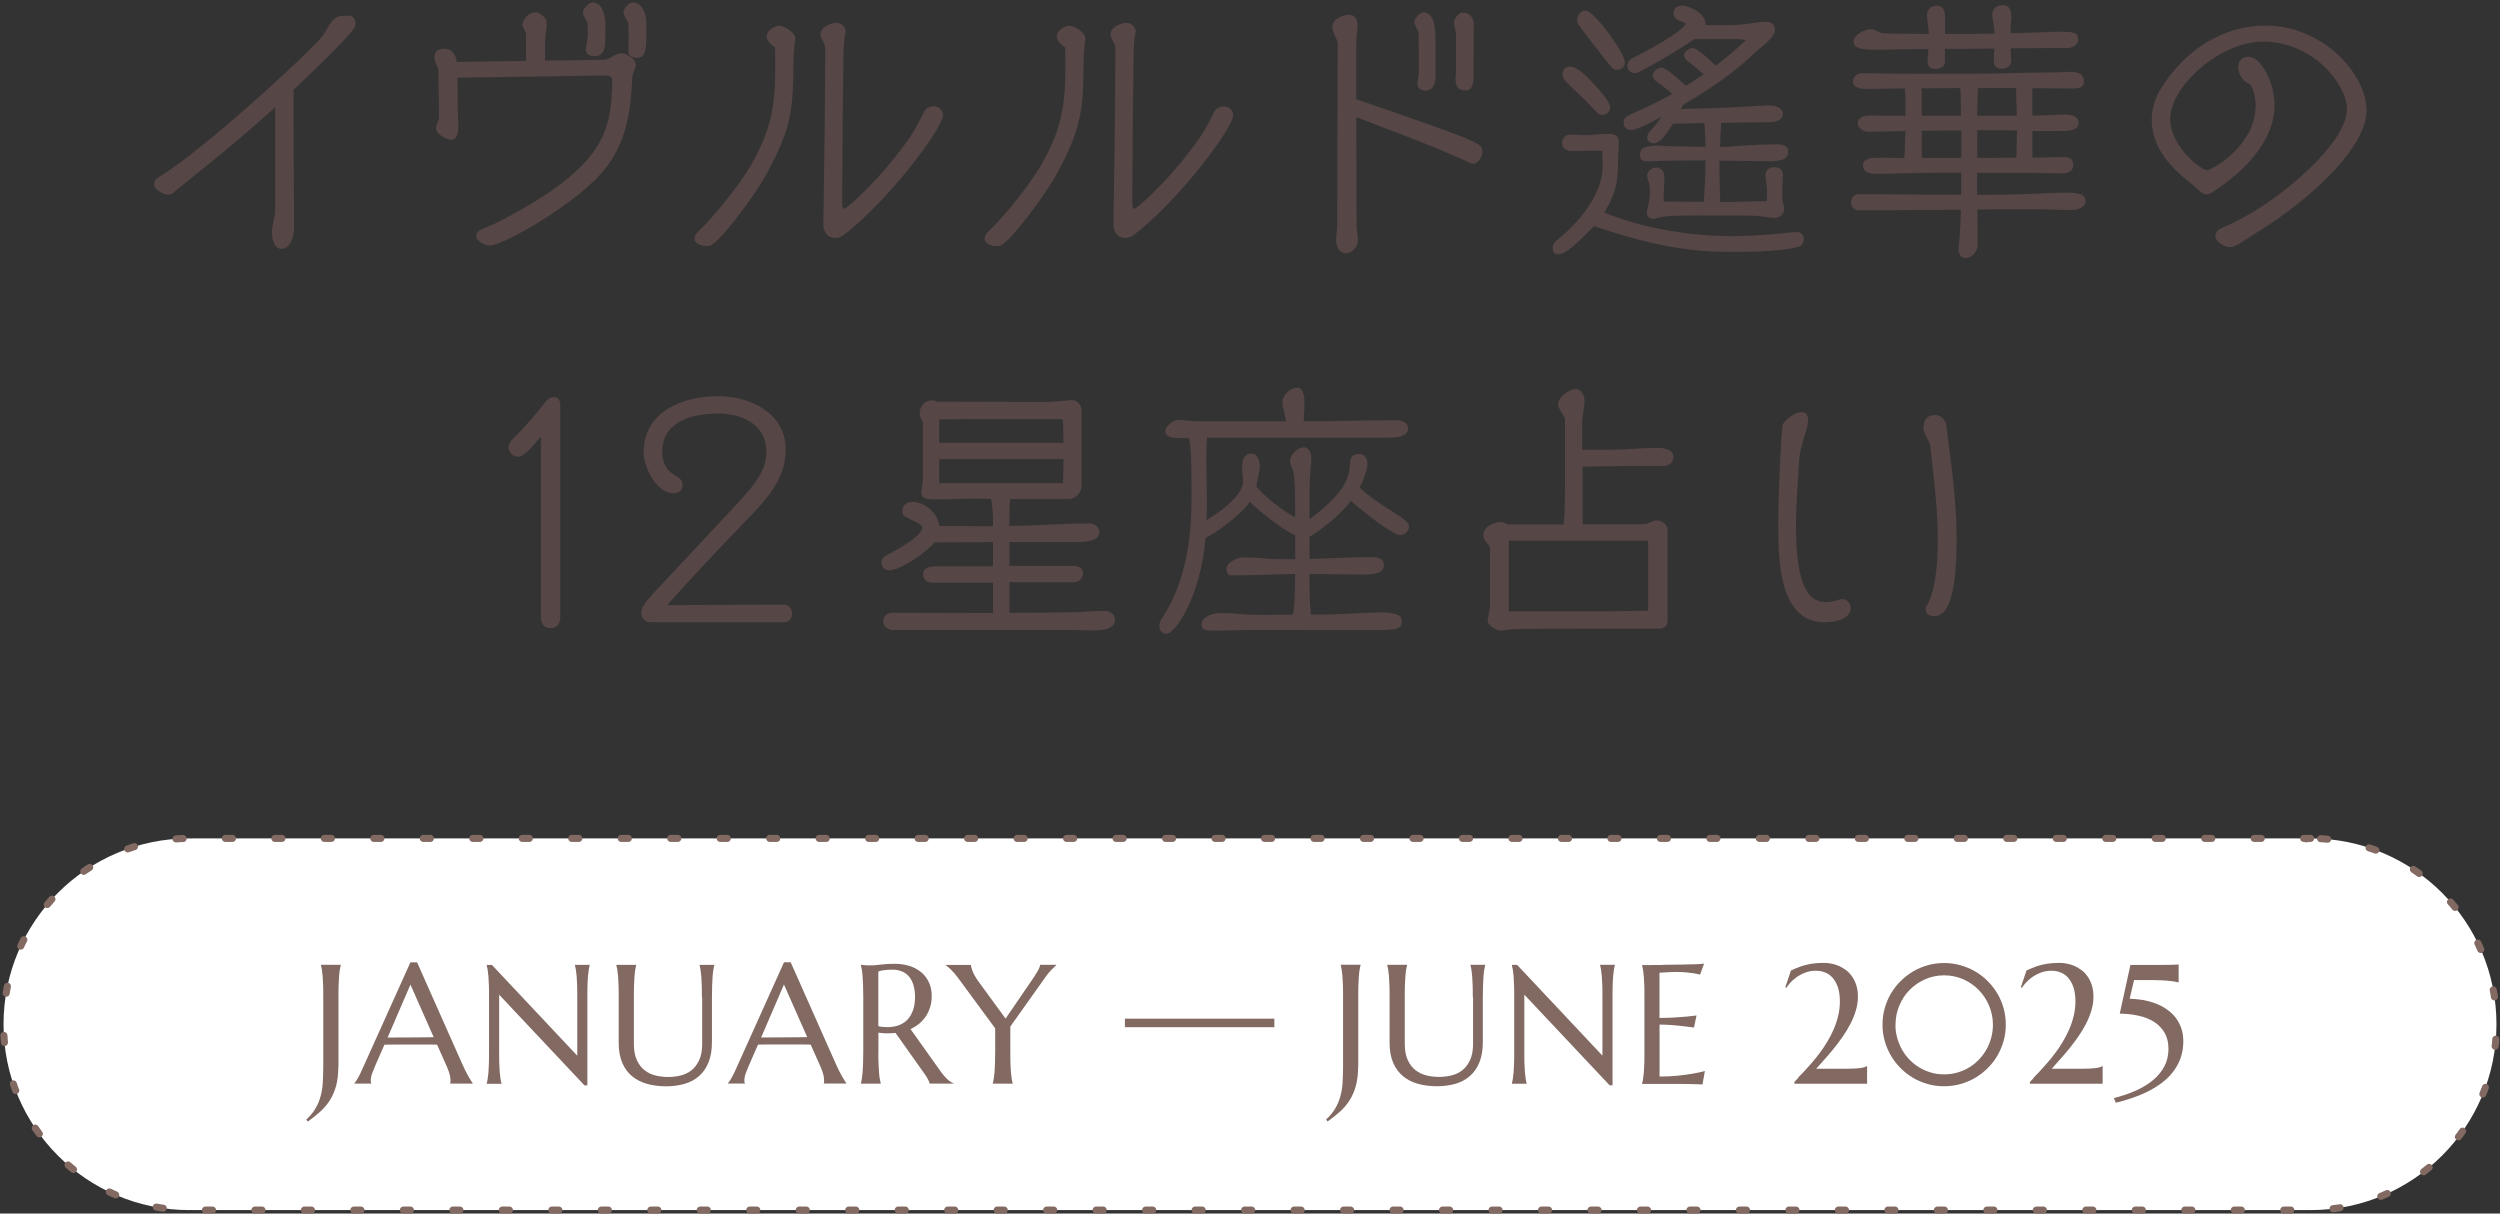
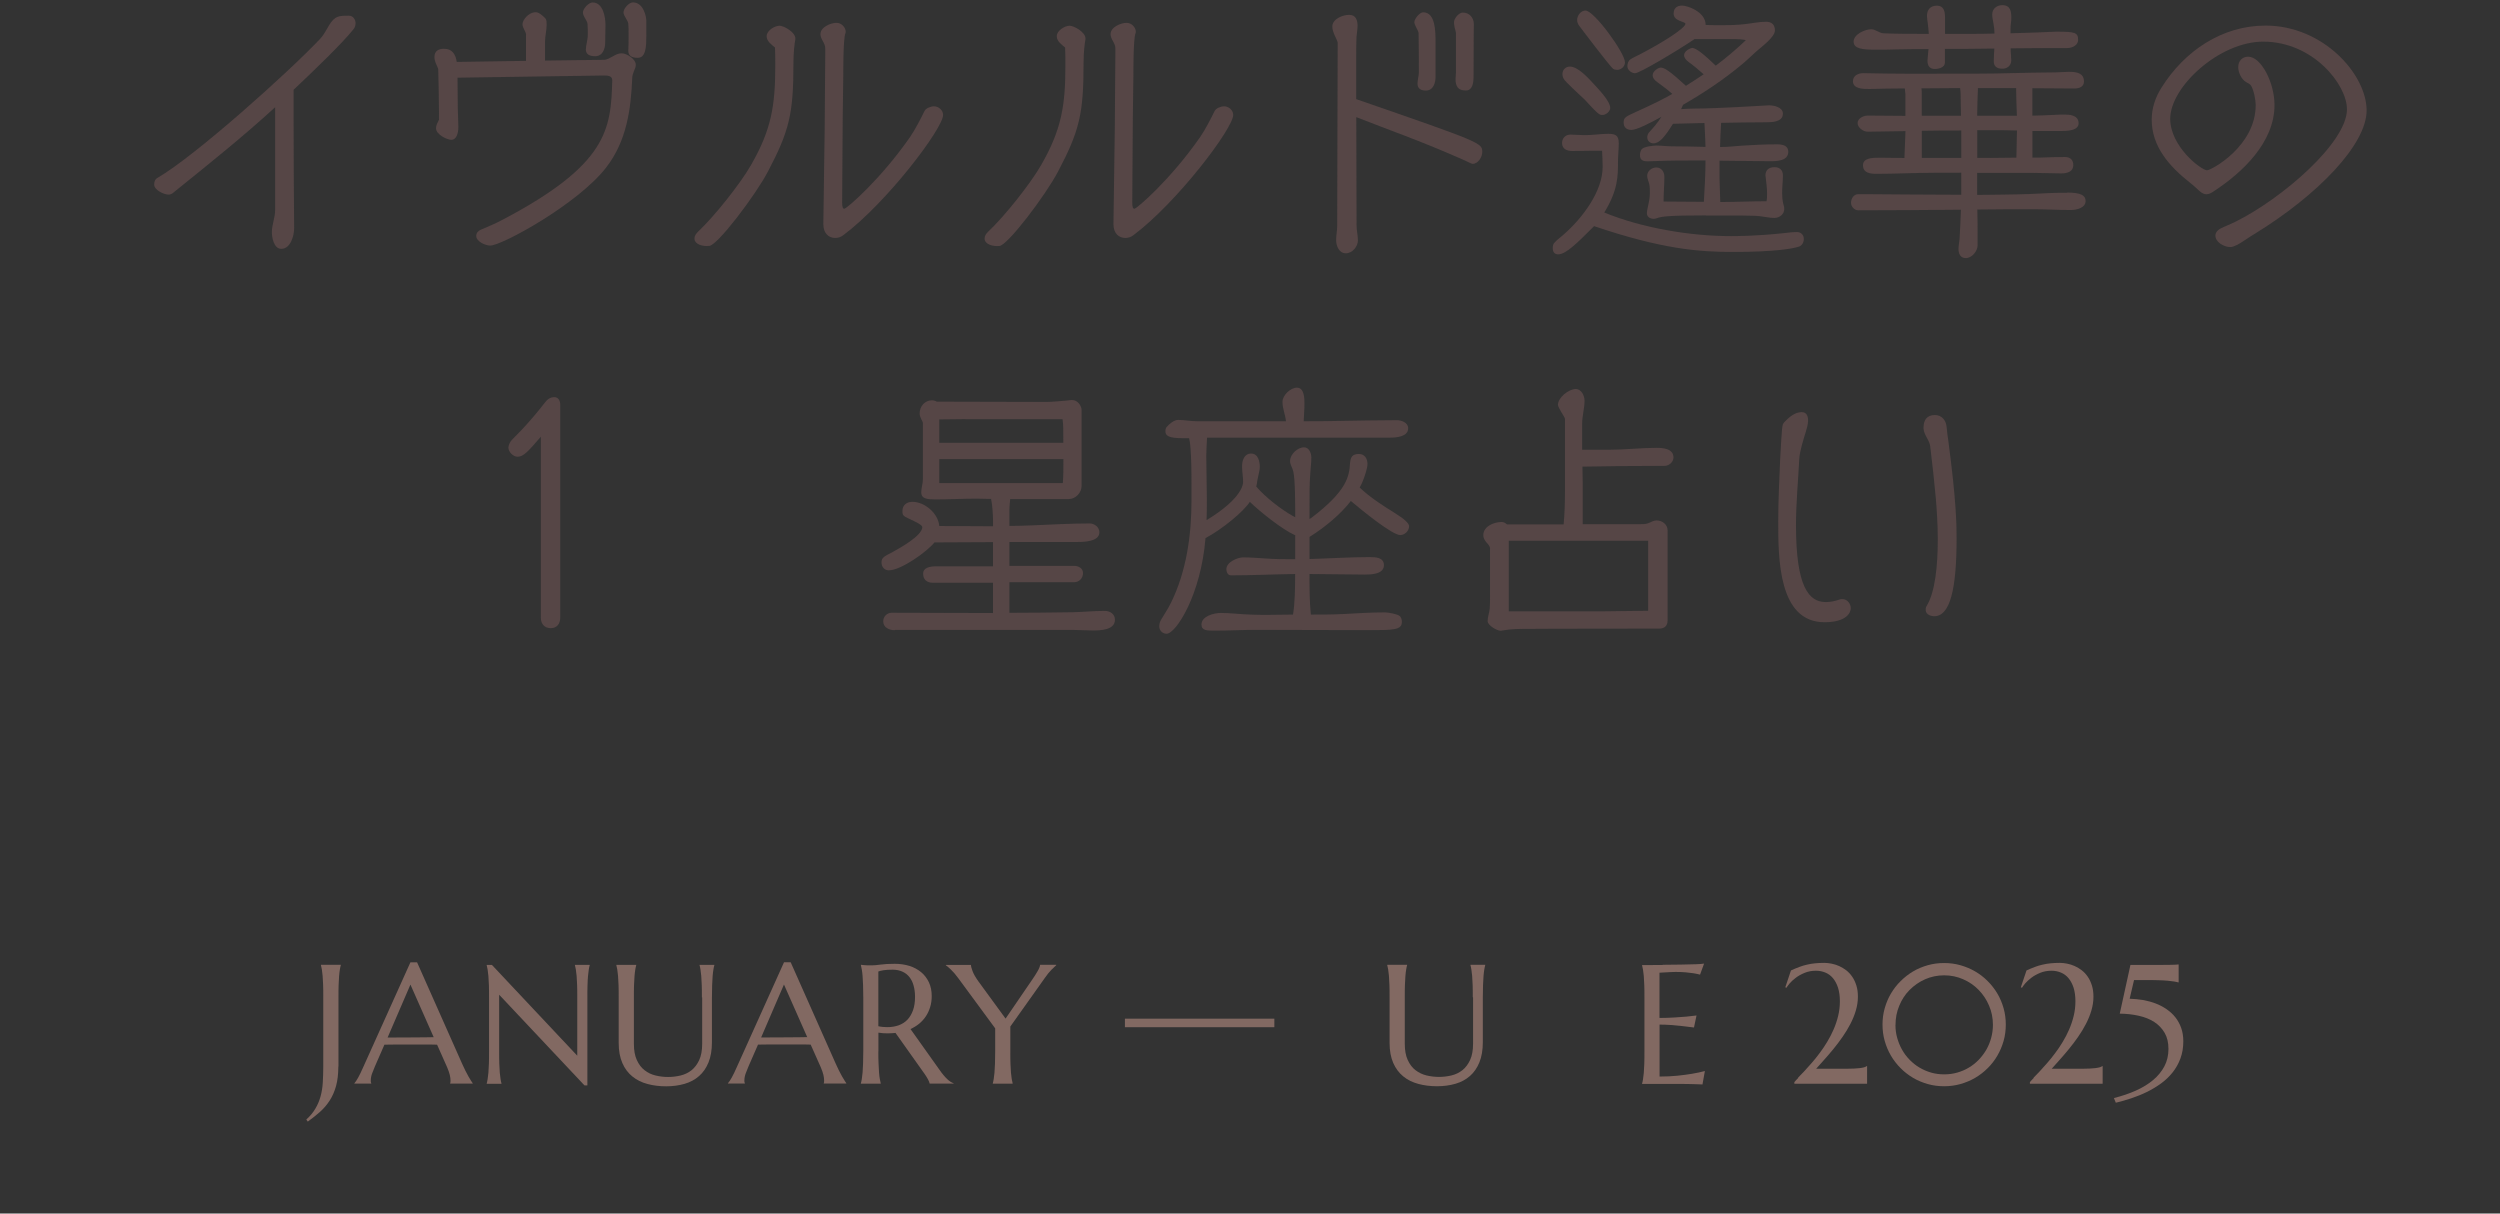
<svg xmlns="http://www.w3.org/2000/svg" id="_レイヤー_2" viewBox="0 0 353.65 171.67">
  <rect x="0" y="0" width="353.65" height="171.67" fill="#333333" stroke="none" />
  <defs>
    <style>.cls-1{fill:#826962;}.cls-2{fill:none;}.cls-3{fill:#564646;}.cls-4{fill:#fff;stroke:#826962;stroke-dasharray:1 6 1 6;stroke-linecap:round;stroke-miterlimit:10;}.cls-5{clip-path:url(#clippath);}</style>
    <clipPath id="clippath">
      <rect class="cls-2" x="21.3" y="0" width="314" height="90" />
    </clipPath>
  </defs>
  <g id="Design">
-     <path class="cls-4" d="M326.86,118.6c-.11,0-.21.01-.32.02v-.02H27.11v.02c-.11,0-.21-.02-.32-.02-14.52,0-26.29,11.77-26.29,26.29s11.77,26.29,26.29,26.29c.11,0,.21-.01.32-.02v.02h299.43v-.02c.11,0,.21.02.32.02,14.52,0,26.29-11.77,26.29-26.29s-11.77-26.29-26.29-26.29Z" />
    <path class="cls-1" d="M47.86,150.88c0,1.05-.11,1.97-.32,2.74s-.52,1.46-.9,2.06c-.39.6-.84,1.13-1.37,1.6-.53.47-1.1.93-1.73,1.38l-.21-.29c.54-.49.97-1,1.28-1.54.32-.53.56-1.1.73-1.71s.28-1.26.32-1.96.07-1.46.07-2.29v-9.79c0-.66,0-1.24-.02-1.74-.02-.5-.04-.93-.07-1.29s-.07-.67-.11-.91c-.04-.24-.09-.45-.13-.61v-.05h2.81s0,.05,0,.05c-.05.16-.09.37-.13.61-.04.24-.08.54-.11.91s-.05.79-.07,1.29c-.02.5-.02,1.08-.02,1.74v9.79Z" />
    <path class="cls-1" d="M63.68,153.31v-.05s.03-.1.04-.18c0-.08.01-.15.01-.21,0-.24-.03-.51-.1-.8s-.19-.66-.38-1.1l-1.42-3.19c-.44-.02-1.02-.02-1.75-.02s-1.51,0-2.36,0c-.62,0-1.21,0-1.79,0-.57,0-1.09,0-1.55.02l-1.35,3.09c-.12.29-.24.61-.38.95-.13.34-.2.69-.2,1.04,0,.1,0,.19.02.25.02.07.03.11.05.13v.05h-2.39s0-.05,0-.05c.14-.15.32-.41.53-.79.21-.38.44-.85.69-1.42l6.71-14.9h.94l6.36,14.32c.15.34.3.66.46.98s.31.6.45.85c.14.25.27.46.38.63.11.17.18.28.22.33v.05h-3.21ZM56.09,146.76c.45,0,.92,0,1.39,0,.48,0,.94,0,1.4-.01s.9,0,1.32-.01c.42,0,.8,0,1.15-.02l-3.29-7.44-3.23,7.49h1.27Z" />
    <path class="cls-1" d="M69.59,136.5l12.07,12.84v-8.25c0-.66,0-1.24-.02-1.74-.02-.5-.04-.93-.07-1.29s-.07-.67-.11-.91c-.04-.24-.09-.45-.13-.61v-.05h2.09s0,.05,0,.05c-.05.16-.09.37-.13.61-.04.24-.07.54-.11.91s-.05.79-.07,1.29c-.02.5-.02,1.08-.02,1.74v12.45s-.41,0-.41,0l-12.07-12.83v8.02c0,.66,0,1.24.02,1.74.02.5.04.92.07,1.28.03.36.07.66.11.9.04.24.08.45.13.61v.05h-2.09s0-.05,0-.05c.05-.16.09-.37.13-.61.04-.24.08-.54.11-.9.03-.36.05-.79.07-1.28.02-.5.02-1.08.02-1.74v-7.63c0-.66,0-1.24-.02-1.74-.02-.5-.04-.93-.07-1.29s-.07-.67-.11-.91c-.04-.24-.09-.45-.13-.61v-.05h.75Z" />
    <path class="cls-1" d="M99.29,141.09c0-.66,0-1.24-.02-1.74-.02-.5-.04-.93-.07-1.29s-.07-.67-.11-.91c-.04-.24-.08-.45-.13-.61v-.05h2.09s0,.05,0,.05c-.05.16-.09.37-.13.61-.04.24-.08.54-.11.91s-.05.79-.07,1.29c-.02.5-.03,1.08-.03,1.74v6.33c0,1.12-.16,2.07-.48,2.86-.32.79-.77,1.44-1.34,1.94-.57.5-1.25.87-2.05,1.1-.8.23-1.67.35-2.61.35-.95,0-1.83-.11-2.64-.33-.82-.22-1.53-.57-2.13-1.06-.61-.49-1.08-1.12-1.42-1.9-.34-.78-.52-1.72-.52-2.84v-6.45c0-.66,0-1.24-.02-1.74-.02-.5-.04-.93-.07-1.29s-.07-.67-.11-.91c-.04-.24-.09-.45-.13-.61v-.05h2.81s0,.05,0,.05c-.05.16-.09.37-.13.61-.04.24-.08.54-.11.91s-.05.79-.07,1.29c-.02.5-.02,1.08-.02,1.74v6.57c0,.93.14,1.7.42,2.3.28.61.64,1.09,1.1,1.44.45.36.97.6,1.55.74.58.14,1.17.21,1.77.21.6,0,1.19-.07,1.77-.21.58-.14,1.09-.39,1.54-.74.45-.36.81-.84,1.09-1.44.28-.61.42-1.37.42-2.3v-6.57Z" />
    <path class="cls-1" d="M116.53,153.3v-.05s.03-.1.04-.18c0-.08.01-.15.01-.21,0-.24-.03-.51-.1-.8s-.19-.66-.38-1.1l-1.42-3.19c-.44-.02-1.02-.02-1.75-.02-.73,0-1.51,0-2.36,0-.62,0-1.21,0-1.79,0s-1.09,0-1.55.02l-1.35,3.09c-.12.29-.24.61-.38.95-.13.34-.2.69-.2,1.04,0,.1,0,.19.02.25.02.07.03.11.05.13v.05h-2.39s0-.05,0-.05c.14-.15.32-.41.53-.79.21-.38.44-.85.69-1.42l6.71-14.9h.94s6.36,14.32,6.36,14.32c.15.34.3.66.46.98s.31.6.45.85c.14.25.27.46.38.63.11.17.18.28.22.33v.05h-3.21ZM108.93,146.75c.45,0,.92,0,1.39,0,.48,0,.94,0,1.4-.01.46,0,.9,0,1.32-.01s.8,0,1.15-.02l-3.29-7.44-3.23,7.49h1.27Z" />
    <path class="cls-1" d="M124.25,148.72c0,.66,0,1.24.03,1.74.02.5.04.92.07,1.28.03.36.06.66.11.9.04.24.09.45.13.61v.05h-2.81s0-.05,0-.05c.05-.16.09-.37.13-.61.04-.24.08-.54.11-.9.03-.36.05-.79.07-1.28s.03-1.07.03-1.75v-7.63c0-.66-.01-1.24-.03-1.74-.02-.5-.04-.92-.07-1.28-.03-.36-.06-.66-.11-.91s-.09-.45-.13-.62v-.05l.49.05c.15.02.31.03.5.03.18,0,.37,0,.57,0,.3,0,.72-.04,1.24-.11.52-.07,1.18-.11,1.99-.11.75,0,1.44.1,2.08.3s1.19.5,1.66.89.83.87,1.1,1.44c.26.57.39,1.21.39,1.93,0,.56-.07,1.08-.22,1.56s-.35.92-.61,1.31c-.26.39-.58.74-.94,1.04-.37.3-.78.55-1.23.76l4.11,5.78c.2.29.39.54.57.75s.34.39.5.54.31.28.46.37c.15.1.3.17.46.23v.05h-3.39c-.02-.15-.1-.35-.23-.59s-.28-.49-.45-.73l-4.15-5.85c-.18.02-.36.03-.54.04s-.36.02-.55.02c-.22,0-.44,0-.66-.02-.22-.02-.45-.04-.67-.08v2.64ZM124.25,145.17c.21.05.43.08.64.1.22.02.43.03.63.03.59,0,1.12-.09,1.61-.26.48-.18.9-.44,1.24-.8.34-.36.6-.81.79-1.34.19-.54.28-1.16.28-1.88,0-.59-.07-1.12-.2-1.59-.13-.48-.33-.88-.59-1.21-.26-.33-.59-.59-.99-.77-.4-.18-.86-.28-1.39-.28s-.97.03-1.29.08c-.32.05-.56.11-.73.18v7.76Z" />
    <path class="cls-1" d="M142.92,145.24v3.48c0,.66,0,1.24.02,1.74.02.5.04.92.07,1.28.03.36.07.66.11.9.04.24.09.45.13.61v.05h-2.81s0-.05,0-.05c.05-.16.09-.37.13-.61.04-.24.08-.54.11-.9.03-.36.05-.79.07-1.28.02-.5.03-1.08.03-1.74v-3.25s-5.24-7.12-5.24-7.12c-.18-.24-.36-.46-.53-.67-.18-.2-.34-.38-.5-.53s-.3-.28-.42-.38-.22-.18-.29-.22v-.05h3.55c0,.18.08.47.23.88.15.41.43.89.83,1.45l3.84,5.26,3.76-5.5c.13-.2.27-.39.4-.6.13-.2.25-.4.36-.59s.2-.36.26-.52c.07-.16.1-.29.1-.4h2.29s0,.05,0,.05c-.17.15-.4.37-.69.66s-.6.68-.94,1.17l-4.88,6.87Z" />
    <path class="cls-1" d="M159.13,145.31v-1.21h21.14s0,1.21,0,1.21h-21.14Z" />
-     <path class="cls-1" d="M192.12,150.87c0,1.05-.11,1.97-.32,2.74-.21.77-.52,1.46-.9,2.06s-.84,1.13-1.37,1.6c-.53.47-1.1.93-1.73,1.38l-.21-.29c.54-.49.97-1,1.28-1.54.32-.53.56-1.1.73-1.71.17-.61.28-1.26.32-1.96s.07-1.46.07-2.29v-9.79c0-.66,0-1.24-.02-1.74-.02-.5-.04-.93-.07-1.29s-.07-.67-.11-.91c-.04-.24-.09-.45-.13-.61v-.05h2.81s0,.05,0,.05c-.05.16-.09.37-.13.61-.04.24-.08.54-.11.91s-.05.79-.07,1.29c-.02.5-.02,1.08-.02,1.74v9.79Z" />
    <path class="cls-1" d="M208.34,141.08c0-.66,0-1.24-.02-1.74-.02-.5-.04-.93-.07-1.29s-.07-.67-.11-.91c-.04-.24-.08-.45-.13-.61v-.05h2.09s0,.05,0,.05c-.05.16-.09.37-.13.61-.04.24-.08.54-.11.91s-.05.79-.07,1.29c-.02.5-.03,1.08-.03,1.74v6.33c0,1.12-.16,2.07-.48,2.86-.32.79-.77,1.44-1.34,1.94-.57.5-1.25.87-2.05,1.1-.8.23-1.67.35-2.61.35-.95,0-1.83-.11-2.64-.33-.82-.22-1.53-.57-2.13-1.06s-1.08-1.12-1.42-1.9c-.34-.78-.52-1.72-.52-2.84v-6.45c0-.66,0-1.24-.02-1.74-.02-.5-.04-.93-.07-1.29s-.07-.67-.11-.91c-.04-.24-.09-.45-.13-.61v-.05h2.81s0,.05,0,.05c-.05.16-.09.37-.13.61-.04.24-.08.54-.11.91s-.05.79-.07,1.29c-.02.5-.02,1.08-.02,1.74v6.57c0,.93.14,1.7.42,2.3.28.61.64,1.09,1.1,1.44s.97.6,1.55.74c.58.14,1.17.21,1.77.21.6,0,1.19-.07,1.77-.21.58-.14,1.09-.39,1.54-.74.45-.36.81-.84,1.09-1.44.28-.61.42-1.37.42-2.3v-6.57Z" />
-     <path class="cls-1" d="M214.61,136.49l12.07,12.84v-8.25c0-.66,0-1.24-.02-1.74-.02-.5-.04-.93-.07-1.29-.03-.36-.07-.67-.11-.91-.04-.24-.09-.45-.13-.61v-.05h2.09s0,.05,0,.05c-.05.16-.09.37-.13.61-.04.24-.07.54-.11.91s-.05.79-.07,1.29c-.02.5-.02,1.08-.02,1.74v12.45s-.41,0-.41,0l-12.07-12.83v8.02c0,.66,0,1.24.02,1.74.02.5.04.92.07,1.28.03.36.07.66.11.9.04.24.08.45.13.61v.05h-2.09s0-.05,0-.05c.05-.16.09-.37.13-.61.04-.24.08-.54.11-.9.03-.36.05-.79.07-1.28.02-.5.02-1.08.02-1.74v-7.63c0-.66,0-1.24-.02-1.74-.02-.5-.04-.93-.07-1.29s-.07-.67-.11-.91c-.04-.24-.09-.45-.13-.61v-.05h.75Z" />
    <path class="cls-1" d="M235.19,136.48c.96,0,1.85-.02,2.65-.03.8-.01,1.49-.03,2.06-.05s.96-.05,1.16-.09l-.57,1.56c-.26-.07-.56-.13-.9-.19-.3-.05-.66-.09-1.08-.13s-.92-.06-1.47-.06c-.19,0-.41,0-.67.02s-.51.03-.76.04c-.28.02-.57.03-.86.05v6.4c.8,0,1.53-.03,2.18-.07s1.2-.08,1.65-.12c.53-.05,1-.1,1.41-.16l-.36,1.7c-.54-.07-1.09-.14-1.65-.2-.48-.05-1.01-.1-1.58-.15-.57-.04-1.12-.06-1.64-.06v7.35c.92,0,1.77-.04,2.54-.12.77-.08,1.45-.17,2.03-.27.67-.11,1.29-.24,1.84-.39l-.34,1.9c-.09,0-.23-.02-.42-.02-.19,0-.4-.02-.63-.02-.23,0-.47-.01-.73-.02s-.49,0-.72-.01c-.23,0-.43,0-.6-.01-.18,0-.3,0-.38,0h-5.06s0-.05,0-.05c.05-.16.09-.37.13-.61.04-.24.08-.54.11-.9.03-.36.05-.79.07-1.28.02-.5.02-1.08.02-1.74v-7.63c0-.66,0-1.24-.02-1.74-.02-.5-.04-.93-.07-1.29s-.07-.67-.11-.91c-.04-.24-.09-.45-.13-.61v-.05c.98,0,1.95,0,2.91-.01Z" />
    <path class="cls-1" d="M254.35,152.45c.25-.25.54-.55.87-.9.33-.35.68-.74,1.05-1.17.38-.43.75-.89,1.12-1.39.38-.5.74-1.03,1.08-1.6.35-.57.65-1.16.92-1.78.27-.62.48-1.26.64-1.92.16-.66.24-1.34.24-2.04,0-.74-.09-1.38-.26-1.93-.18-.54-.42-.99-.72-1.35-.3-.36-.66-.62-1.07-.79-.41-.17-.85-.26-1.33-.26-.59,0-1.13.1-1.61.3s-.9.43-1.25.7c-.36.27-.64.53-.87.8-.22.27-.37.47-.45.61l-.16-.07.8-2.38c.41-.19.8-.35,1.17-.49s.73-.25,1.1-.33c.37-.09.75-.15,1.15-.19.39-.04.83-.06,1.31-.06.32,0,.66.04,1.02.11s.71.18,1.07.34c.35.16.69.36,1,.6s.6.55.84.9c.25.36.44.77.59,1.24s.22,1,.22,1.61c0,.64-.1,1.28-.29,1.93s-.45,1.28-.77,1.9c-.32.62-.69,1.23-1.1,1.82-.41.59-.84,1.16-1.28,1.7-.44.54-.87,1.04-1.3,1.52-.43.47-.82.9-1.16,1.3h4.51c.29,0,.57,0,.85-.02s.53-.03.77-.06.44-.06.62-.11.31-.11.4-.18h.05v2.5h-10.29s0-.23,0-.23c.12-.15.3-.35.55-.6Z" />
    <path class="cls-1" d="M266.3,144.94c0-.8.1-1.57.31-2.31s.5-1.44.88-2.08.83-1.23,1.37-1.76c.53-.53,1.12-.99,1.76-1.37.64-.38,1.34-.67,2.08-.88.74-.21,1.51-.31,2.31-.31.8,0,1.57.1,2.31.31.74.21,1.44.5,2.09.88.65.38,1.24.83,1.77,1.37.53.53.99,1.12,1.37,1.76.38.64.67,1.34.88,2.08.21.74.31,1.51.31,2.31s-.1,1.58-.31,2.31c-.21.74-.5,1.43-.88,2.08-.38.65-.83,1.24-1.37,1.77-.53.53-1.12.99-1.77,1.37-.65.38-1.34.67-2.09.88-.74.21-1.51.31-2.31.31-.8,0-1.57-.1-2.31-.31s-1.44-.5-2.08-.88c-.64-.38-1.23-.83-1.76-1.37-.53-.53-.99-1.12-1.37-1.77-.38-.65-.67-1.34-.88-2.08-.21-.74-.31-1.51-.31-2.31ZM268.13,144.98c0,.64.08,1.26.25,1.85.17.59.39,1.15.69,1.67.29.52.65.99,1.07,1.42s.88.8,1.39,1.1c.51.3,1.06.54,1.65.71s1.2.25,1.84.25c.64,0,1.26-.08,1.85-.25s1.14-.4,1.65-.71c.51-.3.97-.67,1.39-1.1.41-.43.77-.9,1.07-1.42.3-.52.53-1.08.69-1.67.16-.59.25-1.21.25-1.85,0-.96-.18-1.87-.54-2.71-.36-.85-.85-1.59-1.47-2.23-.62-.64-1.35-1.14-2.19-1.51-.84-.37-1.73-.56-2.7-.56-.96,0-1.86.19-2.7.56-.84.37-1.56.88-2.19,1.51s-1.11,1.38-1.46,2.23c-.36.85-.53,1.75-.53,2.71Z" />
    <path class="cls-1" d="M287.67,152.45c.25-.25.54-.55.87-.9.33-.35.68-.74,1.05-1.17.38-.43.75-.89,1.12-1.39.38-.5.74-1.03,1.08-1.6.35-.57.65-1.16.92-1.78s.48-1.26.64-1.92c.16-.66.24-1.34.24-2.04,0-.74-.09-1.38-.26-1.93-.18-.54-.42-.99-.72-1.35s-.66-.62-1.07-.79c-.41-.17-.85-.26-1.33-.26-.59,0-1.13.1-1.61.3s-.9.43-1.25.7-.64.53-.87.8c-.22.27-.37.47-.45.61l-.16-.07.8-2.38c.41-.19.8-.35,1.17-.49.36-.14.73-.25,1.1-.33.37-.09.75-.15,1.15-.19.39-.04.83-.06,1.31-.06.32,0,.66.04,1.02.11s.71.18,1.07.34c.35.16.69.36,1,.6.32.25.6.55.84.9.25.36.44.77.59,1.24s.22,1,.22,1.61c0,.64-.1,1.28-.29,1.93s-.45,1.28-.77,1.9-.69,1.23-1.1,1.82c-.41.59-.84,1.16-1.28,1.7-.44.54-.87,1.04-1.3,1.52-.43.47-.82.9-1.16,1.3h4.51c.29,0,.57,0,.85-.02s.53-.03.77-.06.44-.06.62-.11.31-.11.4-.18h.05v2.5h-10.29s0-.23,0-.23c.12-.15.3-.35.55-.6Z" />
    <path class="cls-1" d="M299.03,155.33c1.12-.28,2.16-.63,3.1-1.05.94-.42,1.76-.92,2.44-1.49.69-.57,1.22-1.23,1.61-1.96.38-.73.57-1.55.57-2.45s-.18-1.65-.54-2.27c-.36-.62-.85-1.14-1.47-1.54-.62-.4-1.35-.69-2.19-.88-.84-.19-1.74-.29-2.69-.3l1.51-6.89h2.24c.66,0,1.24,0,1.74,0,.5,0,.92,0,1.28-.01s.66,0,.9-.02c.24,0,.45-.02.61-.04h.05v2.54h-.05c-.16-.05-.37-.09-.61-.13-.24-.04-.54-.07-.9-.11s-.79-.05-1.28-.07c-.5-.02-1.08-.02-1.74-.02h-1.73s-.62,2.64-.62,2.64c.63.02,1.26.08,1.88.18.62.11,1.21.27,1.77.48s1.08.48,1.56.81.9.71,1.25,1.15c.35.44.63.95.83,1.51s.3,1.2.3,1.89c0,.9-.14,1.71-.41,2.44-.27.73-.64,1.38-1.11,1.97s-1.02,1.11-1.64,1.56c-.62.45-1.29.85-2,1.2s-1.44.64-2.19.89c-.75.25-1.48.46-2.2.63l-.26-.64Z" />
    <g class="cls-5">
      <path class="cls-3" d="M38.91,15.18c-4.52,4.14-9.27,7.94-14.4,12.08-.15.15-.42.27-.65.27-.72,0-2.05-.68-2.05-1.41,0-.38.11-.76.46-.95,5.36-3.12,18.54-14.93,23.06-19.72.49-.53.84-1.25,1.21-1.86.84-1.37,1.41-1.37,2.81-1.37.65,0,.95.61.95,1.06,0,.34-.11.65-.34.91-1.52,1.9-5.36,5.62-8.43,8.51v3.69c0,5.32.04,11.25.08,15.92,0,.99-.49,2.89-1.82,2.89-1.06,0-1.33-1.63-1.33-2.36,0-1.06.46-2.05.46-3.12v-14.55Z" />
      <path class="cls-3" d="M67.38,33.33c0-.42.3-.68.65-.84,1.1-.46,2.05-.87,3.08-1.41,14.86-7.83,15.31-12.77,15.5-19.72,0-.65-.65-.68-1.18-.68l-20.71.31c0,1.44.04,3.76.04,4.45,0,.23.08,1.86.08,2.55,0,.91-.3,1.79-.99,1.79-.61,0-2.17-.76-2.17-1.63,0-.46.23-.8.42-1.22v-.84c0-2.01-.08-5.36-.11-6.34-.23-.65-.53-.99-.53-1.71,0-.84.61-1.14,1.33-1.14,1.25,0,1.67.87,1.82,1.86l9.8-.15v-3.72c0-.19-.15-.49-.23-.65-.11-.23-.27-.53-.27-.8,0-.61.84-1.71,1.9-1.71.46,0,1.1.61,1.37.91.15.19.15.61.15.84,0,.8-.23,1.63-.23,2.43v2.66l8.36-.11c.38,0,.84-.27,1.18-.46.42-.23.8-.46,1.29-.46.72,0,2.01.8,2.01,1.63,0,.34-.15.61-.27.91-.11.3-.23.61-.23.91-.19,4.52-.8,8.97-3.68,12.69-4.03,5.21-14.78,11.06-16.41,11.06-.61,0-1.98-.53-1.98-1.37v-.04ZM82.88,6.97c0-.61.27-1.29.27-2.09,0-.42,0-1.1-.04-1.52-.08-.53-.65-1.03-.65-1.6,0-.53.8-1.41,1.37-1.41,1.52,0,1.82,2.17,1.82,3.19,0,.76-.04,1.71-.04,2.47,0,.87-.34,1.94-1.41,1.94-.72,0-1.33-.19-1.33-.99ZM91.43,4.95c0,1.6-.04,3.23-1.22,3.23-.91,0-1.33-.34-1.33-.99.04-.68.04-1.44.04-2.17,0-.68,0-1.29-.04-1.67-.04-.46-.68-1.1-.68-1.6,0-.53.76-1.41,1.33-1.41,1.52,0,1.9,2.05,1.9,2.62v1.98Z" />
      <path class="cls-3" d="M100.06,34.81c-1.22,0-1.82-.53-1.82-1.03,0-.42.19-.68.49-.99,2.24-2.09,5.96-6.73,7.52-9.46,2.89-5.02,3.42-8.44,3.42-14.06,0-.84,0-1.71-.04-2.55-.49-.42-1.18-.87-1.18-1.6,0-.8,1.14-1.48,1.82-1.48.61,0,2.24.91,2.24,1.79v.11c-.11.61-.27,1.79-.27,3.42,0,7.1-.57,9.54-3.61,15.31-1.75,3.34-7.18,10.52-8.32,10.52h-.27ZM116.47,31.66c.04-4.6.15-8.89.19-13.49l.04-5.47c0-1.44.04-3.57.04-4.98v-.91c0-.72-.68-1.25-.68-1.98,0-.99,1.44-1.6,2.28-1.6.72,0,1.29.68,1.29,1.25,0,.08,0,.15-.04.23-.3.76-.3,4.83-.3,5.97l-.08,5.93-.08,12.08c0,.61.11.84.3.84.34,0,5.13-4.14,9.31-10.15.76-1.1,1.56-2.7,2.05-3.69.19-.38.87-.65,1.33-.65.68,0,1.29.57,1.29,1.22,0,1.9-7.94,12.39-14.13,17.02-.34.27-.76.38-1.14.38-.87,0-1.67-.61-1.67-1.94v-.08Z" />
      <path class="cls-3" d="M141.1,34.81c-1.22,0-1.82-.53-1.82-1.03,0-.42.19-.68.49-.99,2.24-2.09,5.96-6.73,7.52-9.46,2.89-5.02,3.42-8.44,3.42-14.06,0-.84,0-1.71-.04-2.55-.49-.42-1.18-.87-1.18-1.6,0-.8,1.14-1.48,1.82-1.48.61,0,2.24.91,2.24,1.79v.11c-.11.61-.27,1.79-.27,3.42,0,7.1-.57,9.54-3.61,15.31-1.75,3.34-7.18,10.52-8.32,10.53h-.27ZM157.51,31.66c.04-4.6.15-8.89.19-13.49l.04-5.47c0-1.44.04-3.57.04-4.98v-.91c0-.72-.68-1.25-.68-1.98,0-.99,1.44-1.6,2.28-1.6.72,0,1.29.68,1.29,1.25,0,.08,0,.15-.04.23-.3.76-.3,4.83-.3,5.97l-.08,5.93-.08,12.08c0,.61.11.84.3.84.34,0,5.13-4.14,9.31-10.15.76-1.1,1.56-2.7,2.05-3.69.19-.38.87-.65,1.33-.65.68,0,1.29.57,1.29,1.22,0,1.9-7.94,12.39-14.13,17.02-.34.27-.76.38-1.14.38-.87,0-1.67-.61-1.67-1.94v-.08Z" />
      <path class="cls-3" d="M191.86,14.03c17.78,6.15,17.82,6.19,17.82,7.48,0,.68-.57,1.67-1.37,1.67-.15,0-.68-.3-1.29-.57-6.57-2.89-10.26-4.1-15.16-6.04,0,5.09.04,10.22.04,15.31,0,.72.19,1.41.19,2.13,0,.84-.76,1.82-1.71,1.82-.99,0-1.37-1.1-1.37-1.86,0-.68.15-1.33.15-2.01,0-8.62.07-18.88.07-25.91,0-.15-.3-.8-.38-.95-.19-.42-.38-.87-.38-1.33,0-1.1,1.48-1.67,2.39-1.67.99,0,1.18.84,1.18,1.56,0,.53-.11,1.03-.15,1.56-.04.87-.04,1.86-.04,2.77v6.04ZM203.07,10.87c0,.84-.3,1.94-1.37,1.94-.65,0-1.18-.23-1.18-.99,0-.42.19-1.18.19-1.56,0-1.37,0-4.1-.04-5.59,0-.15-.23-.61-.3-.72-.15-.3-.3-.61-.3-.8,0-.49.76-1.41,1.25-1.41,1.75,0,1.75,2.74,1.75,4.22v4.9ZM205.92,10.91c0-.23.04-.49.04-.65v-5.55c0-.08-.04-.27-.08-.42-.04-.15-.11-.38-.12-.49-.04-.23-.08-.42-.08-.65,0-.53.68-1.37,1.25-1.37.99,0,1.56.8,1.56,1.63v.08c0,.3-.04,1.22-.04,7.41,0,.65-.11,1.9-1.06,1.9-.87,0-1.37-.3-1.48-1.29v-.61Z" />
      <path class="cls-3" d="M225.38,21.32c-.99,0-1.94.04-2.93.04-.8,0-1.48-.27-1.48-1.14,0-.68.49-1.18,1.18-1.18s1.37.08,2.05.08c1.1,0,2.2-.19,3.31-.19,1.03,0,1.48.23,1.48,1.33,0,.87-.11,1.71-.11,2.58,0,2.09,0,4.07-1.94,7.22,5.32,2.2,12.2,3.34,17.86,3.34.72,0,3.69,0,7.52-.42.65-.08,1.25-.15,1.9-.15.49,0,.95.34.95.99,0,.49-.3.95-.68,1.06-.76.27-3.31.76-9.35.76-4.75,0-9.99-.38-19.64-3.65-2.43,2.43-3.99,3.99-5.09,3.99-.53,0-.76-.38-.76-.87,0-.23.04-.53.19-.72.38-.46.99-.87,1.44-1.29,2.54-2.24,5.43-6,5.43-9.5,0-.76-.04-1.52-.08-2.28h-1.25ZM226.71,16.26c-.08,0-.27,0-.34-.04-.46-.15-1.75-1.67-2.2-2.13-.49-.46-2.81-2.58-2.96-2.93-.11-.19-.19-.46-.19-.68,0-.61.46-1.06,1.06-1.06,1.14,0,2.58,1.6,3.31,2.39.65.72,2.39,2.47,2.39,3.46,0,.49-.61.99-1.06.99ZM228.76,9.88c-.19,0-.42-.04-.57-.15-.42-.3-4.67-5.89-4.9-6.23-.11-.23-.19-.42-.19-.68,0-.61.53-1.33,1.18-1.33,1.22,0,5.59,6,5.59,7.33,0,.57-.53,1.06-1.1,1.06ZM241.34,30.47c-5.28,0-6.27.15-6.92.38-.15.04-.3.11-.46.11-.04,0-.99,0-.99-.8,0-.61.42-1.71.42-2.85,0-.3,0-.91-.08-1.22-.08-.42-.3-.8-.3-1.22,0-.68.65-1.18,1.29-1.18.72,0,1.14.61,1.14,1.29,0,1.18-.11,2.36-.11,3.53,1.9,0,3.8.04,5.7.04.11-1.94.23-3.91.23-5.85h-1.18c-1.9,0-3.84,0-5.74.08-.42,0-.84.04-1.25.04-.65,0-1.1-.15-1.1-.87,0-.3.08-.65.27-.87.34-.34,1.56-.49,2.05-.49.72,0,1.48.11,2.24.11,1.56,0,3.15.04,4.71.08-.04-1.14-.08-2.24-.15-3.38l-4.45.11c-1.14,1.82-1.9,2.77-2.77,2.77-.49,0-.87-.38-.87-.84,0-.27.08-.49.23-.68.27-.34.61-.65.87-.99.34-.42.65-.84.91-1.25-1.52.84-3.49,1.86-4.25,1.86-.72,0-1.1-.42-1.1-1.03,0-.76.34-.87,1.75-1.52,2.85-1.29,4.22-2.01,5.13-2.55-.76-.68-1.67-1.33-2.13-1.67-.42-.3-.65-.61-.65-.95,0-.65.87-1.1,1.14-1.1.49,0,1.22.42,3.57,2.58.84-.53,1.67-1.06,2.51-1.63-.72-.65-1.6-1.37-2.09-1.71-.42-.3-.68-.65-.68-.99,0-.65.99-1.03,1.14-1.03.57,0,1.71.95,3.34,2.51,1.52-1.14,2.96-2.36,4.26-3.61-.49-.11-.8-.15-2.28-.15h-4.98c-2.47,1.67-7.79,4.83-8.4,4.83-.53,0-1.1-.46-1.1-.99,0-.38.11-.76.46-.99.42-.27.87-.46,1.29-.68,3.46-1.79,6.46-3.76,6.46-4.33,0-.34-1.67-.34-1.67-1.44,0-.61.3-1.14,1.22-1.14.65,0,3.31.84,3.31,2.74.8.04,1.63.04,2.43.04,1.03,0,2.05-.04,3.08-.15s2.01-.34,3.04-.34c.8,0,1.25.42,1.25,1.22,0,.95-1.9,2.32-2.58,2.93-.65.57-1.29,1.22-1.98,1.79-2.62,2.2-5.47,4.1-8.44,5.81l-.27.61c.65-.04,1.29-.08,1.9-.08,1.52,0,4.14-.11,5.66-.19,1.82-.08,4.67-.27,4.86-.27.72,0,1.98.27,1.98,1.18,0,1.22-1.63,1.22-2.47,1.22-2.09,0-4.18.04-6.27.08-.08,1.14-.11,2.28-.15,3.42,1.03,0,2.01-.11,3.04-.19,1.67-.11,3.31-.19,4.98-.19.72,0,1.63.11,1.63,1.06,0,1.29-1.63,1.33-2.55,1.33-2.39,0-4.79-.08-7.18-.08v1.82c0,1.33.08,2.7.11,4.03,2.17,0,4.37-.11,6.54-.11.08-.34.08-.72.08-1.06,0-.8-.11-1.56-.19-2.28,0-.11-.04-.19-.04-.3,0-.72.42-1.18,1.29-1.18.72,0,1.18.42,1.18,1.14,0,.84-.11,1.67-.11,2.51,0,.49.04.99.15,1.48.08.27.15.53.15.8,0,.72-.68,1.25-1.37,1.25-.91,0-1.82-.27-2.74-.3-1.14-.04-2.28-.04-3.46-.04h-3.5Z" />
      <path class="cls-3" d="M292.41,27.24c2.05,0,2.62.46,2.62,1.18,0,.99-1.25,1.29-2.13,1.29-1.75,0-3.46-.11-5.21-.11-2.66,0-5.32,0-7.98.04.04,1.22.04,2.39.04,3.61v1.44c0,.84-.8,1.82-1.67,1.82-.76,0-1.03-.61-1.03-1.29,0-.46.11-.95.15-1.41.08-1.37.15-2.74.19-4.14h-.57c-4.64.04-9.31.08-13.94.08-.57,0-1.03-.53-1.03-1.06,0-.61.38-1.22,1.03-1.22h1.22c1.71,0,3.61.04,5.36.04,1.94,0,5.01.04,7.98.04v-3.12c-2.58,0-5.13,0-7.71.08-1.41.04-2.85.08-4.25.08-.91,0-1.94-.11-1.94-1.22,0-1.03,1.33-1.06,2.36-1.06l3.5.04.15-3.8-5.36.08c-.61,0-1.41-.57-1.41-1.22,0-.68.84-1.06,1.44-1.06l5.32.04v-3.04c0-.27-.08-.57-.08-.84-1.79,0-3.53.04-5.02.08-.87,0-2.32,0-2.32-1.1,0-.87.87-1.14,1.44-1.14,2.13.04,4.22.08,6.35.08,9.65,0,11.63,0,14.44-.08,2.17-.04,4.29-.11,6.46-.11.61,0,1.25-.08,1.86-.08,1.06,0,2.13.15,2.13,1.37,0,.76-.68.99-1.37.99-1.98,0-3.95-.04-5.93-.04v3.88c1.1-.04,2.17-.04,3.12-.11.49-.04.95-.04,1.44-.04.53,0,1.98,0,1.98,1.22,0,.95-1.25,1.1-2.43,1.1h-4.1v3.76h1.18c1.14-.04,2.28-.08,3.42-.08.8,0,1.18.46,1.18,1.14,0,.91-.8,1.18-1.71,1.18-1.44,0-2.85-.08-4.29-.08h-7.6v3.12c1.33,0,2.54-.04,3.53-.04.15,0,3.61-.04,5.32-.15.95-.04,1.9-.11,2.85-.11h1.03ZM284.39,4.71c2.58-.08,5.09-.15,6.46-.23,2.7,0,3.12.11,3.12,1.18,0,.72-.8,1.14-1.56,1.14-2.66,0-5.32,0-7.98.04,0,.3,0,.61.04.87,0,.19.04.68.04.87,0,.65-.53,1.14-1.25,1.14-.8,0-1.22-.34-1.22-1.03,0-.61.04-1.22.08-1.82-1.25,0-2.51.04-3.76.04h-3.23v1.94c0,.68-.87.91-1.41.91-.76,0-1.06-.46-1.06-1.18,0-.11.11-1.25.11-1.29l.04-.34c-1.63,0-3.27,0-4.48.04-.99.04-2.01.04-3,.04-1.79,0-3.12-.11-3.12-1.14s1.6-1.75,2.51-1.75c.57,0,1.1.53,1.71.57,1.67.08,3.8.08,5.55.08h.87c-.04-.49-.08-.99-.15-1.52-.04-.3-.11-.72-.11-1.03,0-.84.46-1.44,1.41-1.44s1.14.8,1.14,1.63v2.36s3.38,0,3.38,0c1.03,0,2.28,0,3.61-.04v-.15c0-.99-.31-1.82-.31-2.58,0-.8.68-1.29,1.41-1.29,1.18,0,1.29.87,1.29,1.86,0,.46-.11.91-.11,1.41v.72ZM277.4,16.37c0-.76-.04-1.52-.04-2.28,0-.53,0-1.1-.08-1.63-1.67,0-3.57.04-5.47.04.04.27.04.49.04.72v3.15h5.55ZM277.44,18.46c-1.86,0-3.72,0-5.58.04v3.84h5.58v-3.88ZM279.8,12.46c-.04,1.29-.11,2.62-.11,3.91h5.62c-.04-1.29-.11-2.62-.11-3.91h-5.4ZM281.55,22.34c1.22,0,2.47-.04,3.69-.04,0-1.25.08-2.55.08-3.84-.65,0-1.25-.04-1.9-.04h-3.72v3.91h1.86Z" />
      <path class="cls-3" d="M316.43,34.65c-.3.15-.61.3-.95.3-.8,0-2.09-.65-2.09-1.63,0-.57.57-.91.72-.99.68-.34,1.41-.61,2.09-.95,6.61-3.27,15.81-11.21,15.8-15.92,0-3.5-4.79-9.57-11.85-9.57-6.19,0-13.15,6.38-13.15,10.91,0,3.95,4.41,7.29,5.21,7.29.57,0,6.88-3.38,6.88-9.23,0-.72-.27-2.13-.65-2.74-.19-.27-.42-.34-.68-.49-.68-.38-1.14-1.37-1.14-2.13,0-.84.53-1.48,1.41-1.48,1.82,0,3.72,3.65,3.72,6.84,0,5.28-4.52,9.54-8.59,12.2-.38.27-.72.42-1.03.42-.34,0-.65-.15-1.03-.49-.34-.3-.8-.76-1.25-1.1-3-2.36-5.47-5.17-5.47-8.97,0-1.63.53-3.19,1.41-4.56,3.23-5.13,8.51-8.74,14.7-8.74,8.13,0,14.29,6.88,14.29,12.01,0,4.79-6.84,11.93-15.88,17.48-.84.49-1.63,1.1-2.47,1.56Z" />
      <path class="cls-3" d="M76.52,61.76c-1.79,2.09-2.47,2.85-3.31,2.85-.61,0-1.29-.68-1.29-1.29,0-.34.23-.8.46-1.06l1.48-1.52c1.14-1.22,2.2-2.47,3.23-3.8.34-.46.76-.76,1.33-.76s.83.53.83,1.03v30.17c0,.84-.45,1.48-1.33,1.48-.91,0-1.41-.61-1.41-1.48v-25.61Z" />
-       <path class="cls-3" d="M92.03,88.02c-.8,0-1.33-.65-1.33-1.41,0-1.03,2.01-2.96,2.7-3.72l9.27-9.92c3.84-4.07,5.74-6.08,5.74-9.08,0-3.8-3.38-5.39-6.8-5.39-3.61,0-7.94,1.06-7.94,5.47,0,1.52.68,2.66,1.82,3.27.95.53,1.06.91,1.06,1.41,0,.76-.57,1.14-1.25,1.14-2.39,0-4.26-3.69-4.26-5.77,0-5.85,5.58-7.98,10.56-7.98,4.64,0,9.54,2.47,9.54,7.52,0,4.37-2.7,7.11-6.5,11.02-3.42,3.53-6.76,7.11-10.03,10.75l-.23.27,16.49-.08c.68,0,1.18.57,1.18,1.25,0,.72-.42,1.25-1.18,1.25h-18.85Z" />
      <path class="cls-3" d="M126.57,89.15c-.76,0-1.63-.38-1.63-1.25,0-.68.53-1.22,1.21-1.22,4.79,0,9.54.04,14.32.04v-4.29h-8.59c-.19,0-1.29-.04-1.29-1.29,0-.84.95-1.03,1.86-1.03h8.02v-3.42c-2.77,0-5.51.04-8.28.04-1.06,1.33-4.75,3.95-6.46,3.95-.65,0-1.03-.53-1.03-1.1,0-.68.3-.84,1.63-1.52.95-.53,4.14-2.28,4.14-3.5,0-.46-2.21-1.25-2.58-1.56-.23-.19-.23-.46-.23-.72,0-.84.61-1.29,1.41-1.29,1.75,0,3.65,1.63,3.8,3.42,2.54,0,5.05.04,7.6.04v-.91c0-.53-.08-2.09-.27-2.96-.72,0-1.44-.04-2.09-.04-1.94,0-3.84.11-5.78.11-1.14,0-2.01-.08-2.01-.99,0-.65.23-1.22.23-1.82v-7.98c0-.3-.46-.76-.46-1.37,0-.99.72-1.86,1.75-1.86.23,0,.49.08.68.19l15.62.04c.49,0,2.47-.15,3.42-.27h.11c.76,0,1.33.8,1.33,1.44v10.71c0,.95-.83,1.86-1.82,1.86h-8.28c-.04.49-.11.95-.11,1.44v2.36c1.07,0,2.17-.04,3.23-.08,2.7-.11,5.43-.27,8.13-.27.68,0,1.37.53,1.37,1.25,0,1.33-2.2,1.37-3.12,1.37h-9.61v3.38h9.16c.61,0,1.25.34,1.25,1.02,0,.72-.53,1.29-1.25,1.29h-9.16v4.33c3,0,5.97-.04,8.97-.08,1.52-.04,3-.19,4.52-.19.76,0,1.44.46,1.44,1.25,0,1.48-2.09,1.52-3.15,1.52-.95,0-1.86-.08-2.81-.08h-25.19ZM136.56,59.29c-1.1,0-2.58.04-3.69.04v3.31s17.55,0,17.55,0c0-1.79,0-2.66-.11-3.34h-13.75ZM132.87,64.95v3.38h17.48c.08-1.03.08-2.05.08-3.38h-17.55Z" />
      <path class="cls-3" d="M183.22,75.7h-.04c-1.79-.8-4.9-3.27-6.38-4.71-.87,1.37-3.91,3.88-6.27,5.13-.65,8.05-4.18,13.53-5.51,13.53-.57,0-1.03-.46-1.03-1.03,0-.3.08-.65.23-.91.49-.84,1.02-1.6,1.44-2.47,2.17-4.41,2.89-9.54,2.89-14.44v-2.2c0-5.02-.23-6.19-.34-6.61h-.84c-2.13,0-2.51-.38-2.51-.99,0-.23.04-.46.19-.61.34-.42,1.06-.99,1.59-.99.87,0,1.79.19,2.66.19h12.61c-.08-.91-.49-1.79-.49-2.74s1.14-2.01,2.05-2.01c1.03,0,1.06,1.52,1.06,2.24,0,.84-.08,1.67-.11,2.51,1.56,0,3.15,0,4.71-.04,2.81-.04,5.66-.11,8.47-.11.65,0,1.6.34,1.6,1.14,0,1.22-1.71,1.33-2.58,1.33h-25.87c-.04.84-.11,1.71-.11,2.55,0,2.01.08,4.07.08,6.08,0,1.03,0,2.05-.04,3.04,5.13-3.12,5.17-5.17,5.17-5.4,0-.72-.15-1.48-.15-2.2,0-.84.3-1.82,1.29-1.82s1.22,1.14,1.22,1.9c0,.42-.15.91-.23,1.33-.08.34-.15.72-.19,1.06l-.08.38c1.33,1.56,3.53,3.23,5.13,4.14l.38.19c0-1.67,0-5.36-.27-6.46-.11-.53-.46-.95-.46-1.48,0-.95,1.06-1.94,1.98-1.94.72,0,1.03.84,1.03,1.44,0,.76-.11,1.52-.15,2.28-.11,1.52-.11,2.09-.11,6.42.11-.08.23-.11.3-.19,5.05-3.84,5.32-5.89,5.43-7.68.08-.87.3-1.33,1.25-1.33.83,0,1.22.65,1.22,1.41,0,.57-.34,1.56-.53,2.09-.15.42-.34.84-.57,1.25,1.48,1.41,3.27,2.55,4.98,3.61q2.01,1.25,2.01,1.86c0,.65-.61,1.25-1.25,1.25-1.14,0-5.43-3.5-6.99-4.82-1.48,1.9-3.57,3.65-5.85,5.09v3.12c2.85-.08,5.7-.27,8.55-.27.8,0,1.98.04,1.98,1.14,0,1.29-1.82,1.33-2.74,1.33-2.58,0-5.21-.08-7.79-.08,0,1.9,0,3.84.19,5.74,1.56,0,3.08,0,4.64-.08,1.94-.11,3.91-.23,5.85-.23.46,0,1.71.23,2.05.49.23.15.34.57.34.84,0,1.18-1.18,1.18-4.83,1.18-5.24,0-10.49-.04-15.73-.04-1.98,0-3.91.11-5.89.11-1.14,0-1.9,0-1.9-.87,0-1.18,1.78-1.63,2.73-1.63,1.41,0,2.77.19,4.18.23.84.04,1.67.04,2.51.04,1.18,0,2.36-.04,3.53-.04.27-1.67.3-3.76.3-5.74-3.04.04-6.04.19-9.08.19-.46,0-.65-.49-.65-.87,0-1.03,1.63-1.67,2.36-1.67,1.03,0,2.09.08,3.12.15,1.41.11,2.85.11,4.26.11v-3.42Z" />
      <path class="cls-3" d="M235.89,87.82c0,.72-.46,1.1-1.14,1.1-15.43,0-17.74.04-18.5.04-1.25,0-2.51,0-3.72.23-.08,0-.15.04-.23.04-.53,0-1.86-.76-1.86-1.37,0-.61.26-1.22.3-1.82.04-.65.04-1.25.04-1.9v-6.54c0-.65-.95-.95-.95-1.9,0-1.25,1.52-1.86,2.58-1.86.3,0,.57.15.76.34h8.02c.15-1.56.19-3.15.19-4.71v-10.22c0-.23-.99-1.56-.99-1.98,0-1.03,1.52-2.24,2.51-2.24.8,0,1.25.95,1.25,1.63,0,1.1-.34,2.17-.34,3.27v3.69h3.88c2.09,0,4.56-.27,6.65-.27.91,0,2.39.11,2.39,1.37,0,.65-.65,1.18-1.25,1.18-3.88,0-7.75.04-11.63.11,0,.72.04,1.44.04,2.17v5.97s8.13,0,8.13,0c.38,0,.8,0,1.18-.15.38-.15.72-.38,1.14-.38.8,0,1.56.57,1.56,1.41v12.8ZM233.15,76.49h-19.72v9.99h13.18c2.17,0,4.37-.08,6.54-.08v-9.92Z" />
      <path class="cls-3" d="M252.39,59.74c.65-.68,1.48-1.44,2.47-1.44.72,0,.91.57.91,1.18,0,.57-.19,1.14-.34,1.67-.34,1.1-.84,2.66-.91,3.8-.15,3.08-.46,6.23-.46,9.35,0,8.74,1.82,10.87,4.22,10.87.57,0,1.25-.11,2.01-.38.11-.04.23-.04.34-.04.68,0,1.18.65,1.18,1.29,0,.57-.53,1.98-3.72,1.98-6.54,0-6.54-9.08-6.54-14.21,0-2.96.15-5.97.27-8.81.27-4.9.27-4.94.57-5.24ZM272.11,60.42c0-.99.49-1.71,1.59-1.71,1.03,0,1.6.8,1.67,1.71.04.61.15,1.25.23,1.86,1.14,8.59,1.18,11.93,1.18,13.91,0,7.1-.91,10.98-3.15,10.98-.49,0-1.18-.23-1.22-.84,0-.23,0-.38.11-.57,1.25-1.98,1.6-5.85,1.6-9.46,0-2.17-.15-4.22-.27-5.74-.23-2.47-.49-4.94-.8-7.41-.11-.95-.87-1.52-.95-2.55v-.19Z" />
    </g>
  </g>
</svg>